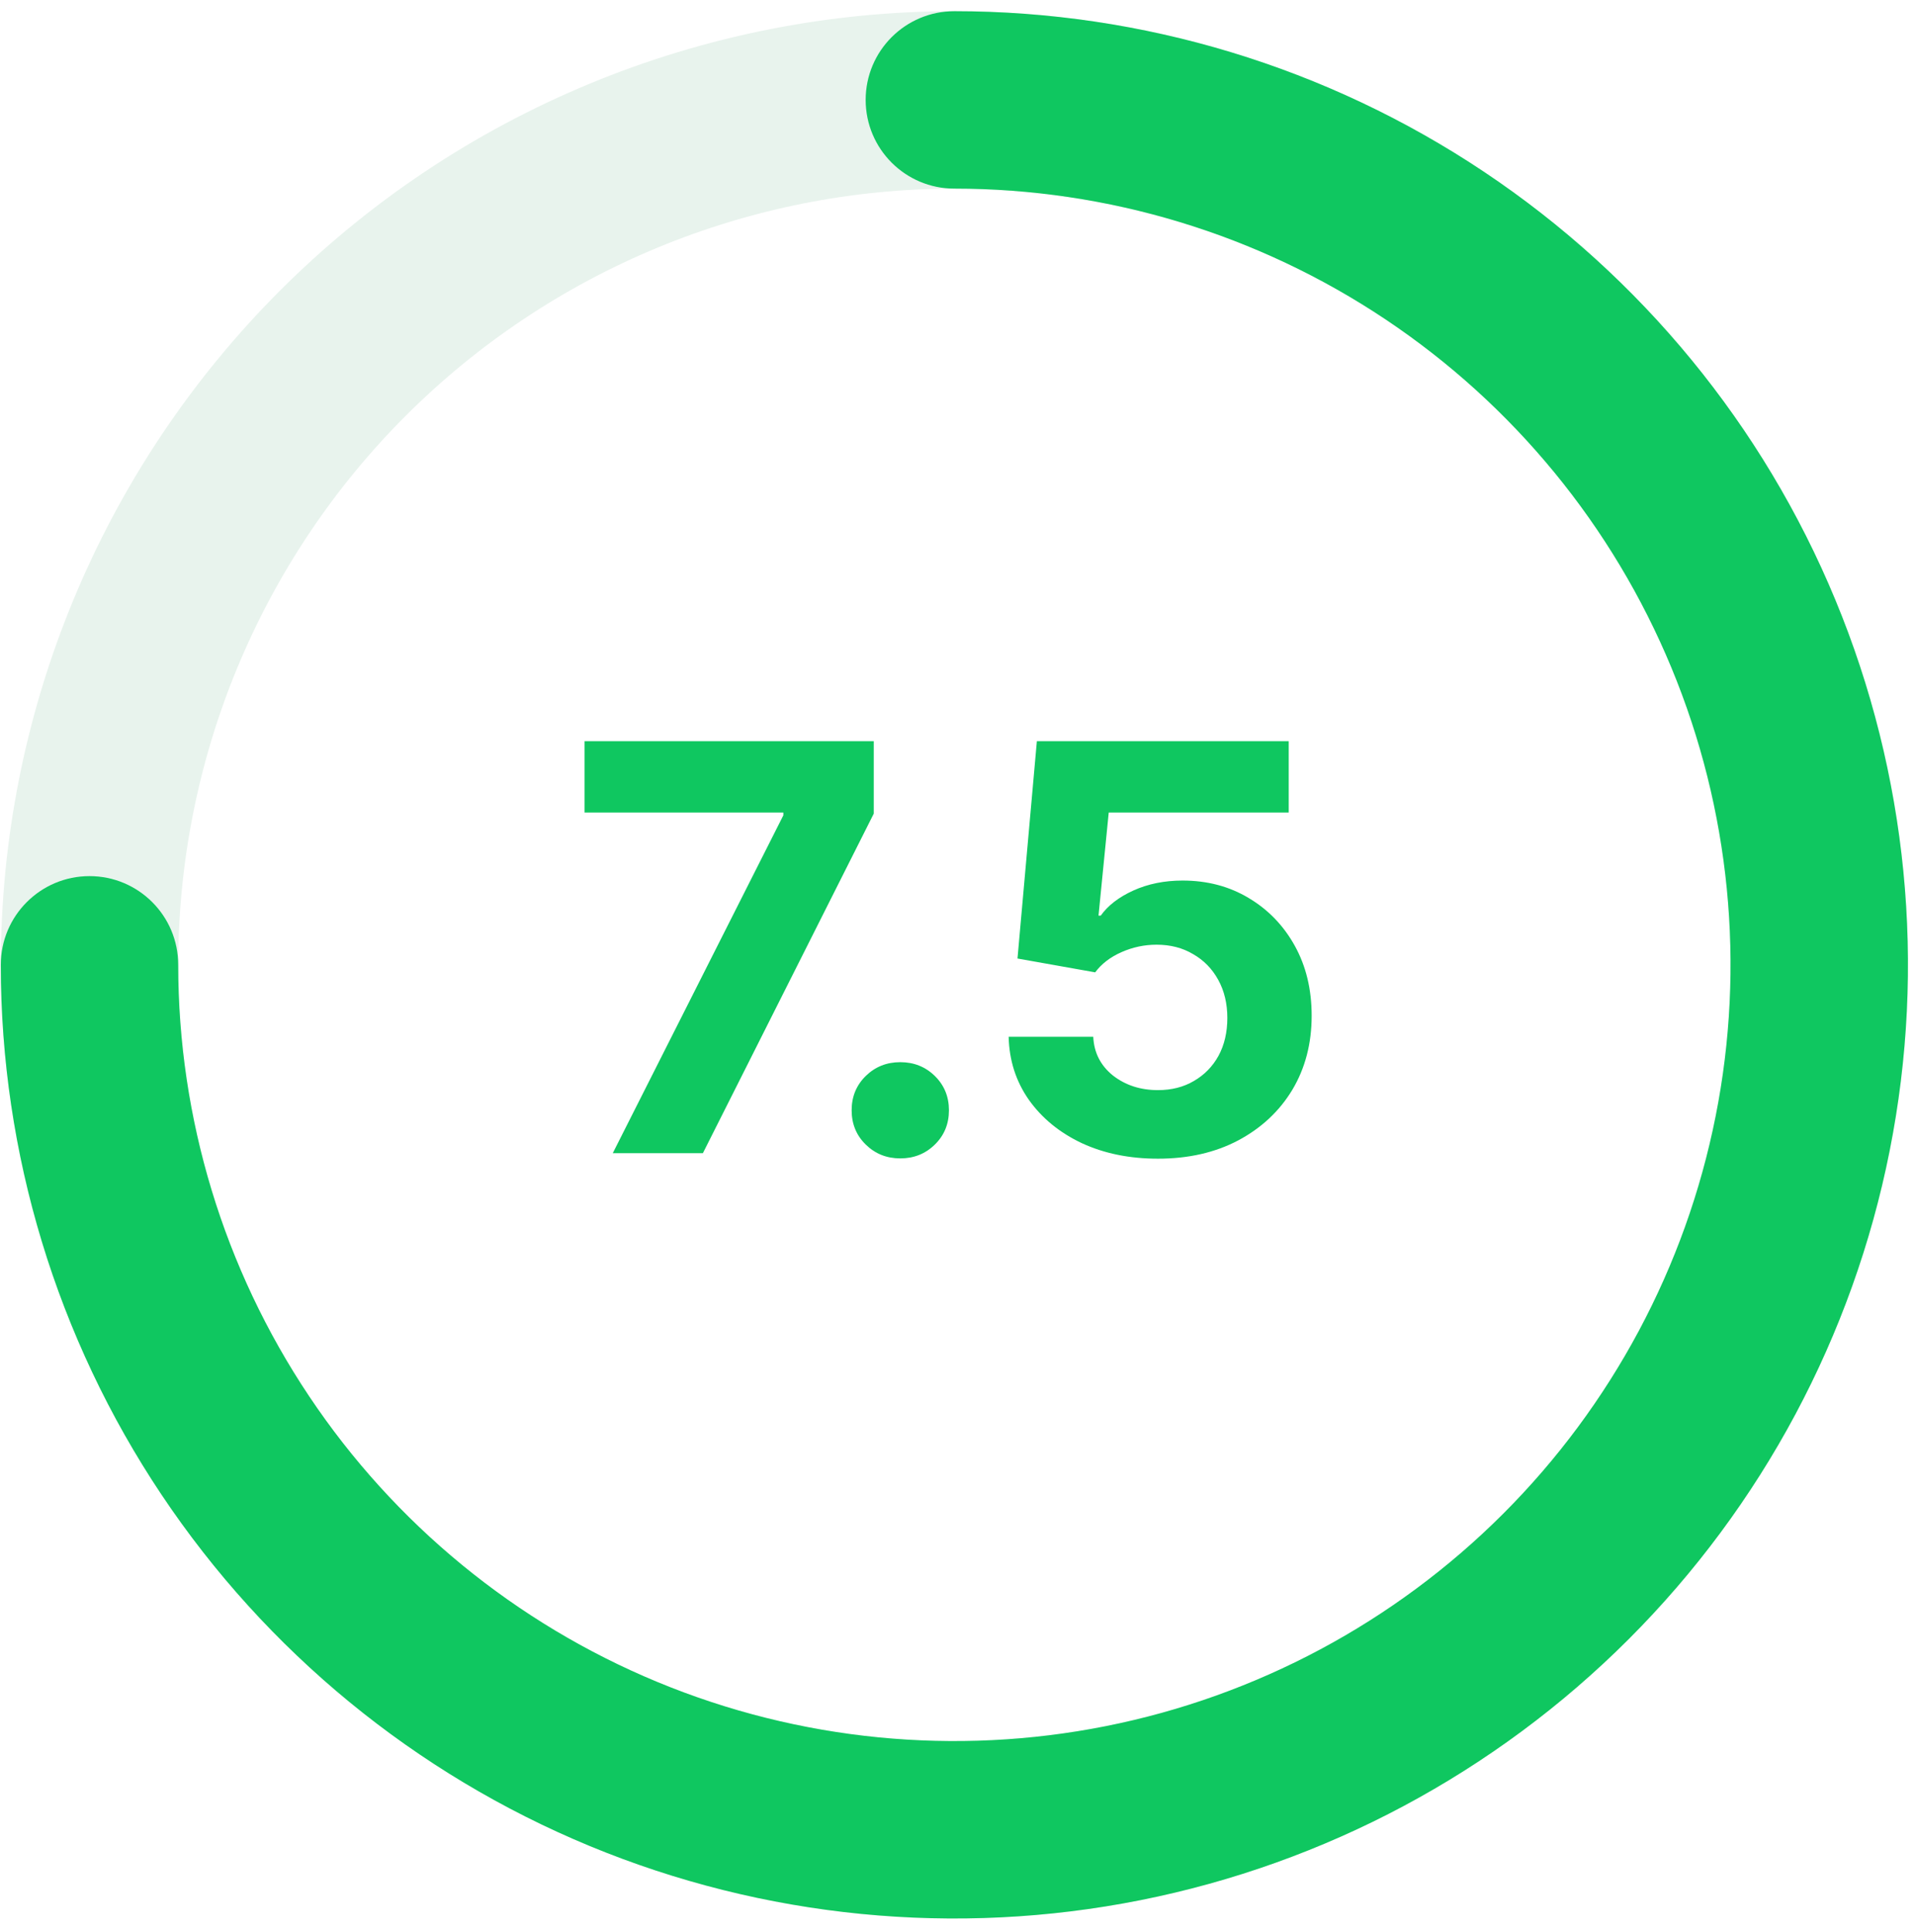
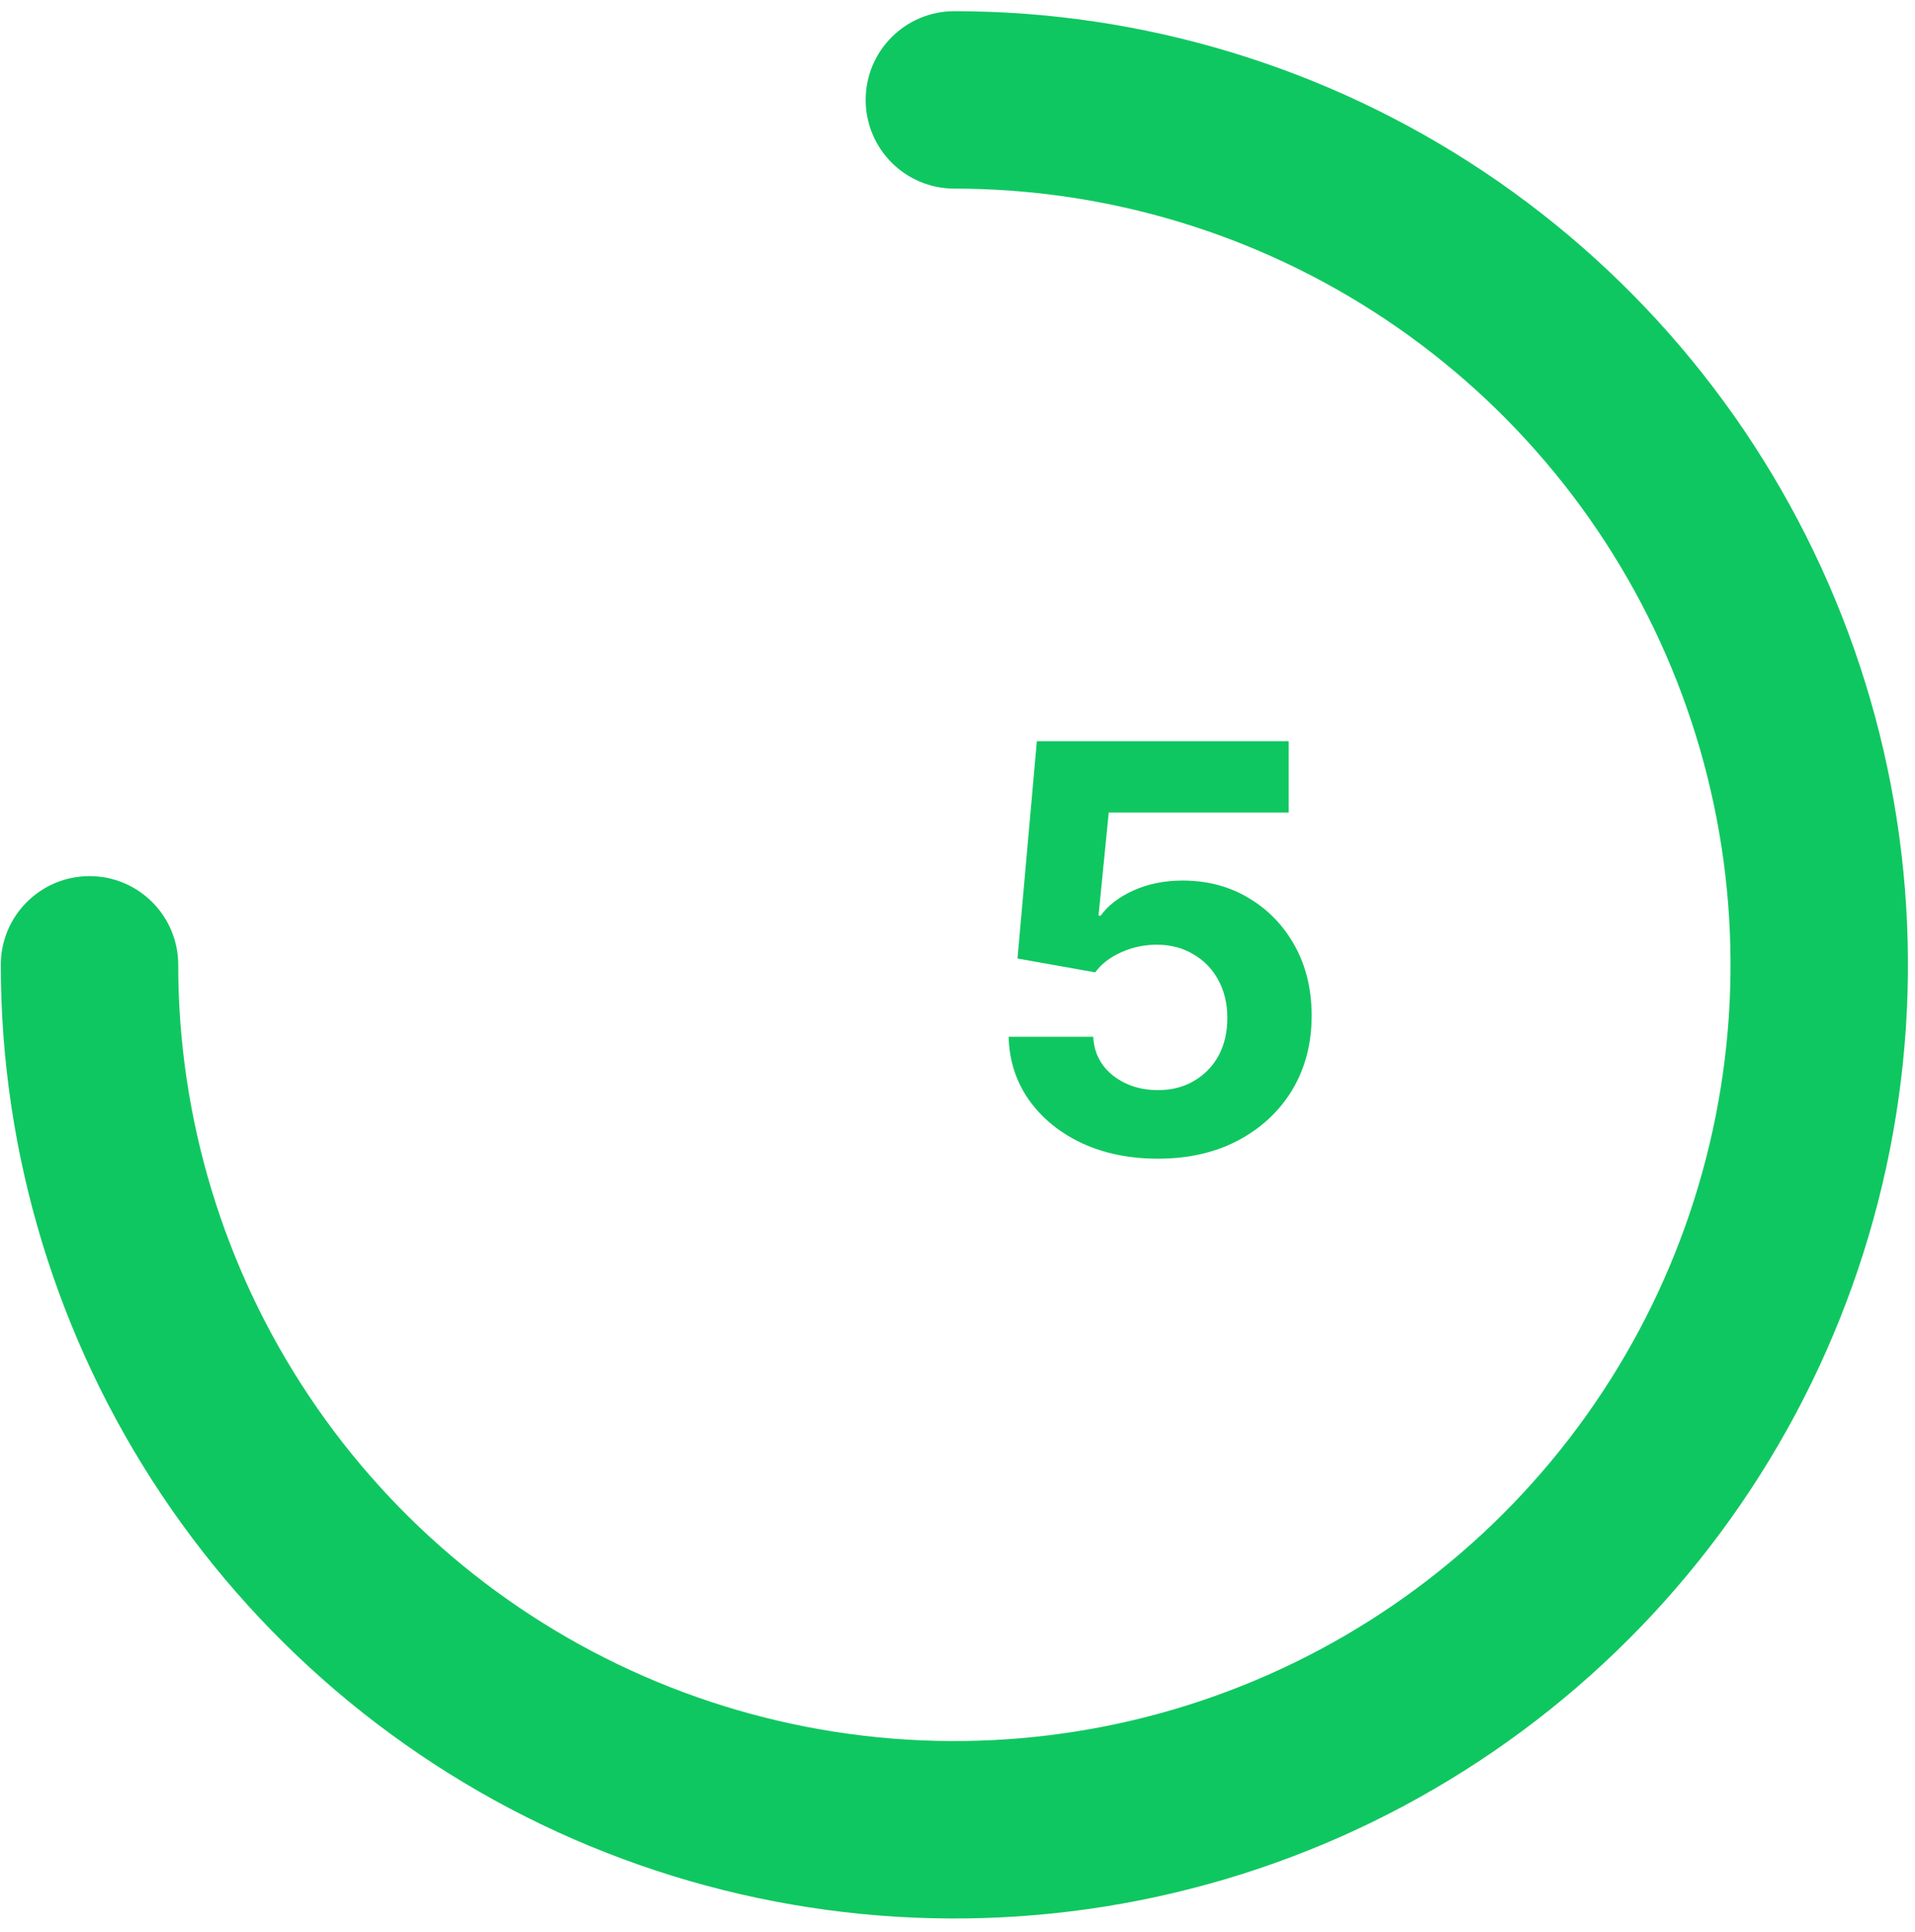
<svg xmlns="http://www.w3.org/2000/svg" width="115" height="116" viewBox="0 0 115 116" fill="none">
-   <path d="M103.923 57.937C103.923 51.816 102.717 45.755 100.375 40.1C98.033 34.445 94.6 29.306 90.272 24.977C85.943 20.649 80.805 17.216 75.149 14.874C69.494 12.532 63.433 11.326 57.312 11.326C51.192 11.326 45.131 12.532 39.476 14.874C33.821 17.216 28.682 20.649 24.354 24.977C20.025 29.306 16.592 34.445 14.25 40.1C11.908 45.755 10.702 51.816 10.702 57.937C10.702 64.058 11.908 70.118 14.25 75.773C16.592 81.428 20.025 86.567 24.354 90.895C28.682 95.224 33.821 98.657 39.476 100.999C45.131 103.341 51.192 104.547 57.312 104.547C63.433 104.547 69.494 103.341 75.149 100.999C80.805 98.657 85.943 95.224 90.272 90.895C94.6 86.567 98.033 81.428 100.375 75.773C102.717 70.118 103.923 64.058 103.923 57.937ZM114.577 57.937C114.577 65.457 113.096 72.903 110.218 79.851C107.34 86.798 103.122 93.111 97.805 98.429C92.487 103.746 86.174 107.964 79.227 110.842C72.279 113.72 64.833 115.201 57.312 115.201C49.792 115.201 42.346 113.72 35.398 110.842C28.451 107.964 22.138 103.746 16.82 98.429C11.503 93.111 7.285 86.798 4.407 79.851C1.529 72.903 0.048 65.457 0.048 57.937C0.048 50.416 1.529 42.97 4.407 36.023C7.285 29.075 11.503 22.762 16.82 17.444C22.138 12.127 28.451 7.909 35.398 5.031C42.346 2.153 49.792 0.672 57.312 0.672L58.018 0.677C65.298 0.766 72.496 2.243 79.227 5.031C86.174 7.909 92.487 12.127 97.805 17.444C103.122 22.762 107.34 29.075 110.218 36.023C113.096 42.97 114.577 50.416 114.577 57.937Z" fill="#1B8746" fill-opacity="0.1" />
  <path d="M57.312 0.672C68.638 0.672 79.71 4.031 89.127 10.323C98.544 16.616 105.884 25.559 110.218 36.023C114.552 46.486 115.686 58 113.477 69.108C111.267 80.217 105.813 90.42 97.805 98.429C89.796 106.437 79.593 111.891 68.484 114.101C57.376 116.31 45.862 115.176 35.398 110.842C24.935 106.508 15.992 99.168 9.699 89.751C3.407 80.334 0.048 69.262 0.048 57.937C0.048 54.995 2.433 52.609 5.375 52.609C8.317 52.609 10.702 54.995 10.702 57.937C10.702 67.155 13.436 76.167 18.558 83.832C23.679 91.497 30.959 97.471 39.476 100.999C47.992 104.527 57.365 105.45 66.406 103.651C75.448 101.853 83.753 97.414 90.272 90.895C96.79 84.377 101.229 76.072 103.027 67.03C104.826 57.989 103.903 48.617 100.375 40.1C96.847 31.583 90.873 24.303 83.208 19.182C75.543 14.06 66.531 11.326 57.312 11.326C54.37 11.326 51.985 8.941 51.985 5.999C51.985 3.057 54.37 0.672 57.312 0.672Z" fill="#0FC760" />
  <path d="M69.537 69.576C67.833 69.576 66.311 69.266 64.972 68.647C63.633 68.016 62.57 67.147 61.784 66.04C61.009 64.933 60.605 63.672 60.572 62.255H65.652C65.697 63.207 66.09 63.981 66.831 64.579C67.584 65.166 68.486 65.459 69.537 65.459C70.356 65.459 71.076 65.276 71.695 64.911C72.326 64.546 72.819 64.042 73.173 63.4C73.527 62.747 73.704 61.989 73.704 61.126C73.704 60.263 73.522 59.499 73.156 58.835C72.791 58.171 72.287 57.656 71.645 57.291C71.015 56.915 70.284 56.727 69.454 56.727C68.724 56.727 68.021 56.876 67.346 57.175C66.671 57.474 66.145 57.878 65.769 58.387L61.103 57.557L62.266 44.508H77.39V48.791H66.582L65.968 54.983H66.101C66.532 54.375 67.185 53.871 68.06 53.473C68.945 53.074 69.93 52.875 71.015 52.875C72.498 52.875 73.82 53.224 74.982 53.921C76.156 54.618 77.08 55.575 77.755 56.793C78.43 58.01 78.768 59.41 78.768 60.993C78.768 62.664 78.38 64.147 77.606 65.442C76.831 66.726 75.746 67.739 74.352 68.481C72.968 69.211 71.363 69.576 69.537 69.576Z" fill="#0FC760" />
-   <path d="M54.065 69.559C53.245 69.559 52.554 69.282 51.989 68.728C51.425 68.175 51.143 67.489 51.143 66.67C51.143 65.851 51.425 65.165 51.989 64.611C52.554 64.058 53.245 63.781 54.065 63.781C54.883 63.781 55.575 64.058 56.14 64.611C56.704 65.165 56.986 65.851 56.986 66.67C56.986 67.489 56.704 68.175 56.14 68.728C55.575 69.282 54.883 69.559 54.065 69.559Z" fill="#0FC760" />
-   <path d="M36.799 69.244L47.042 48.957V48.791H35.105V44.508H52.471V48.857L42.211 69.244H36.799Z" fill="#0FC760" />
</svg>